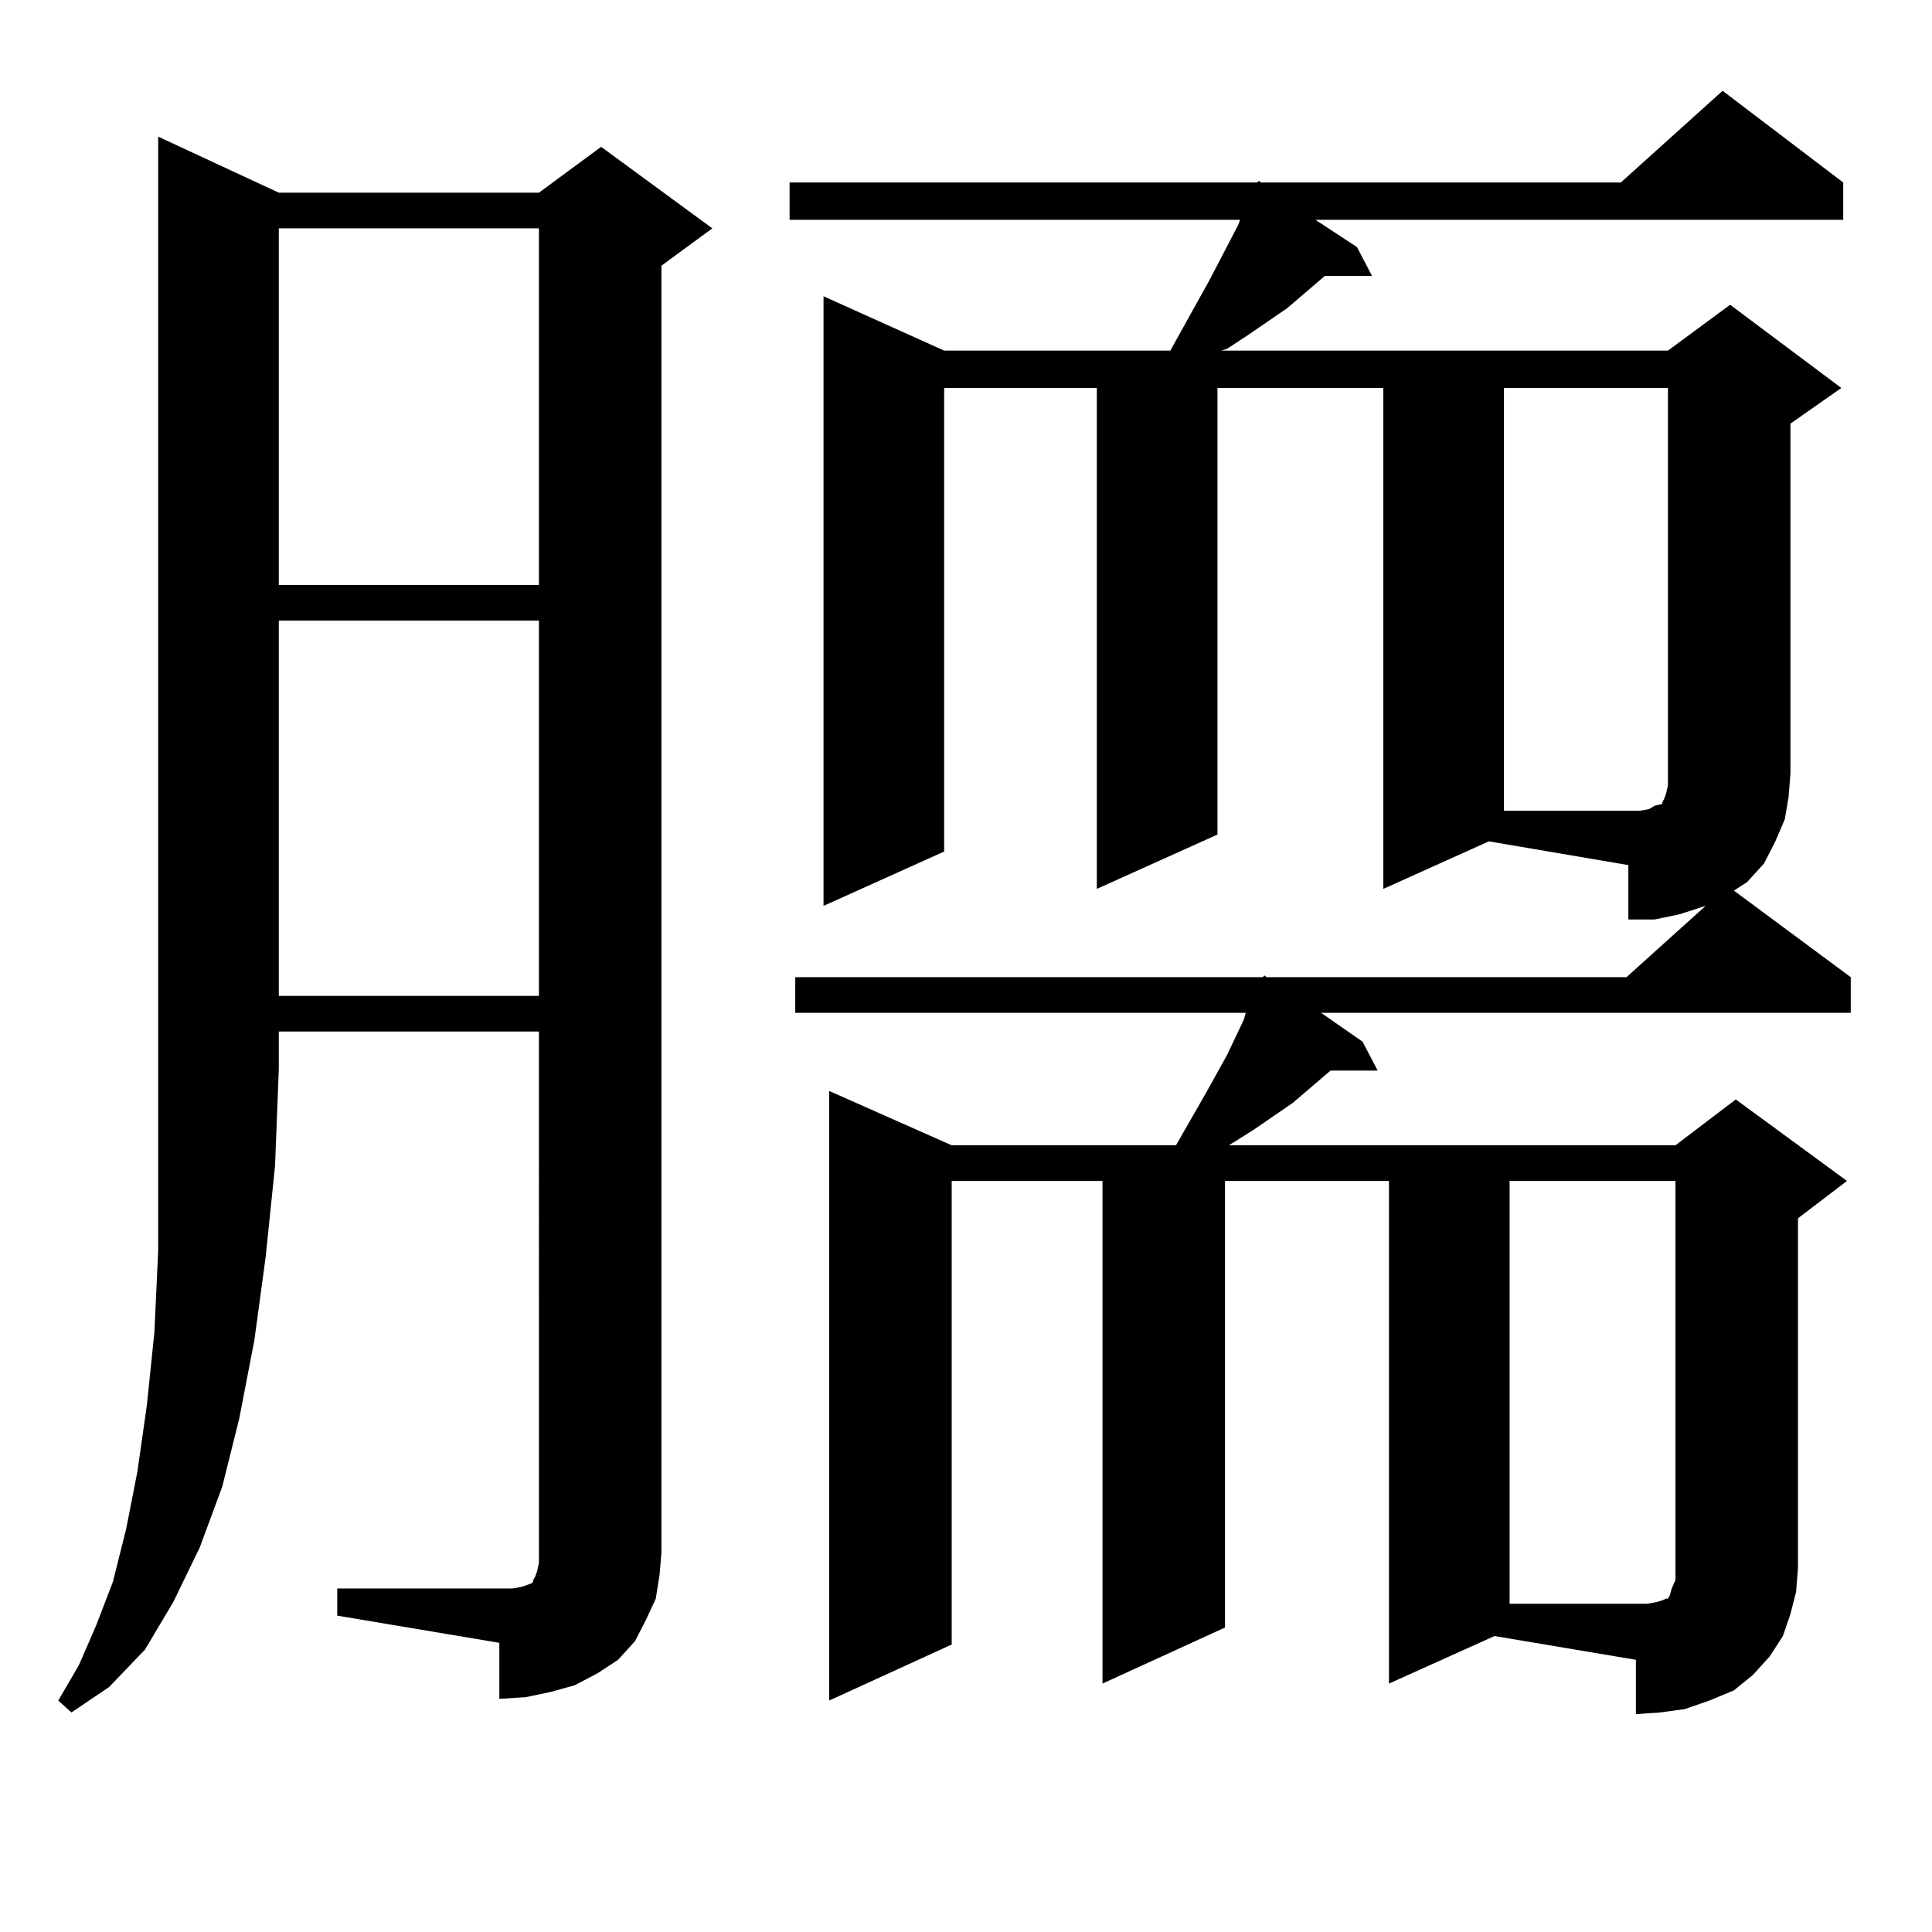
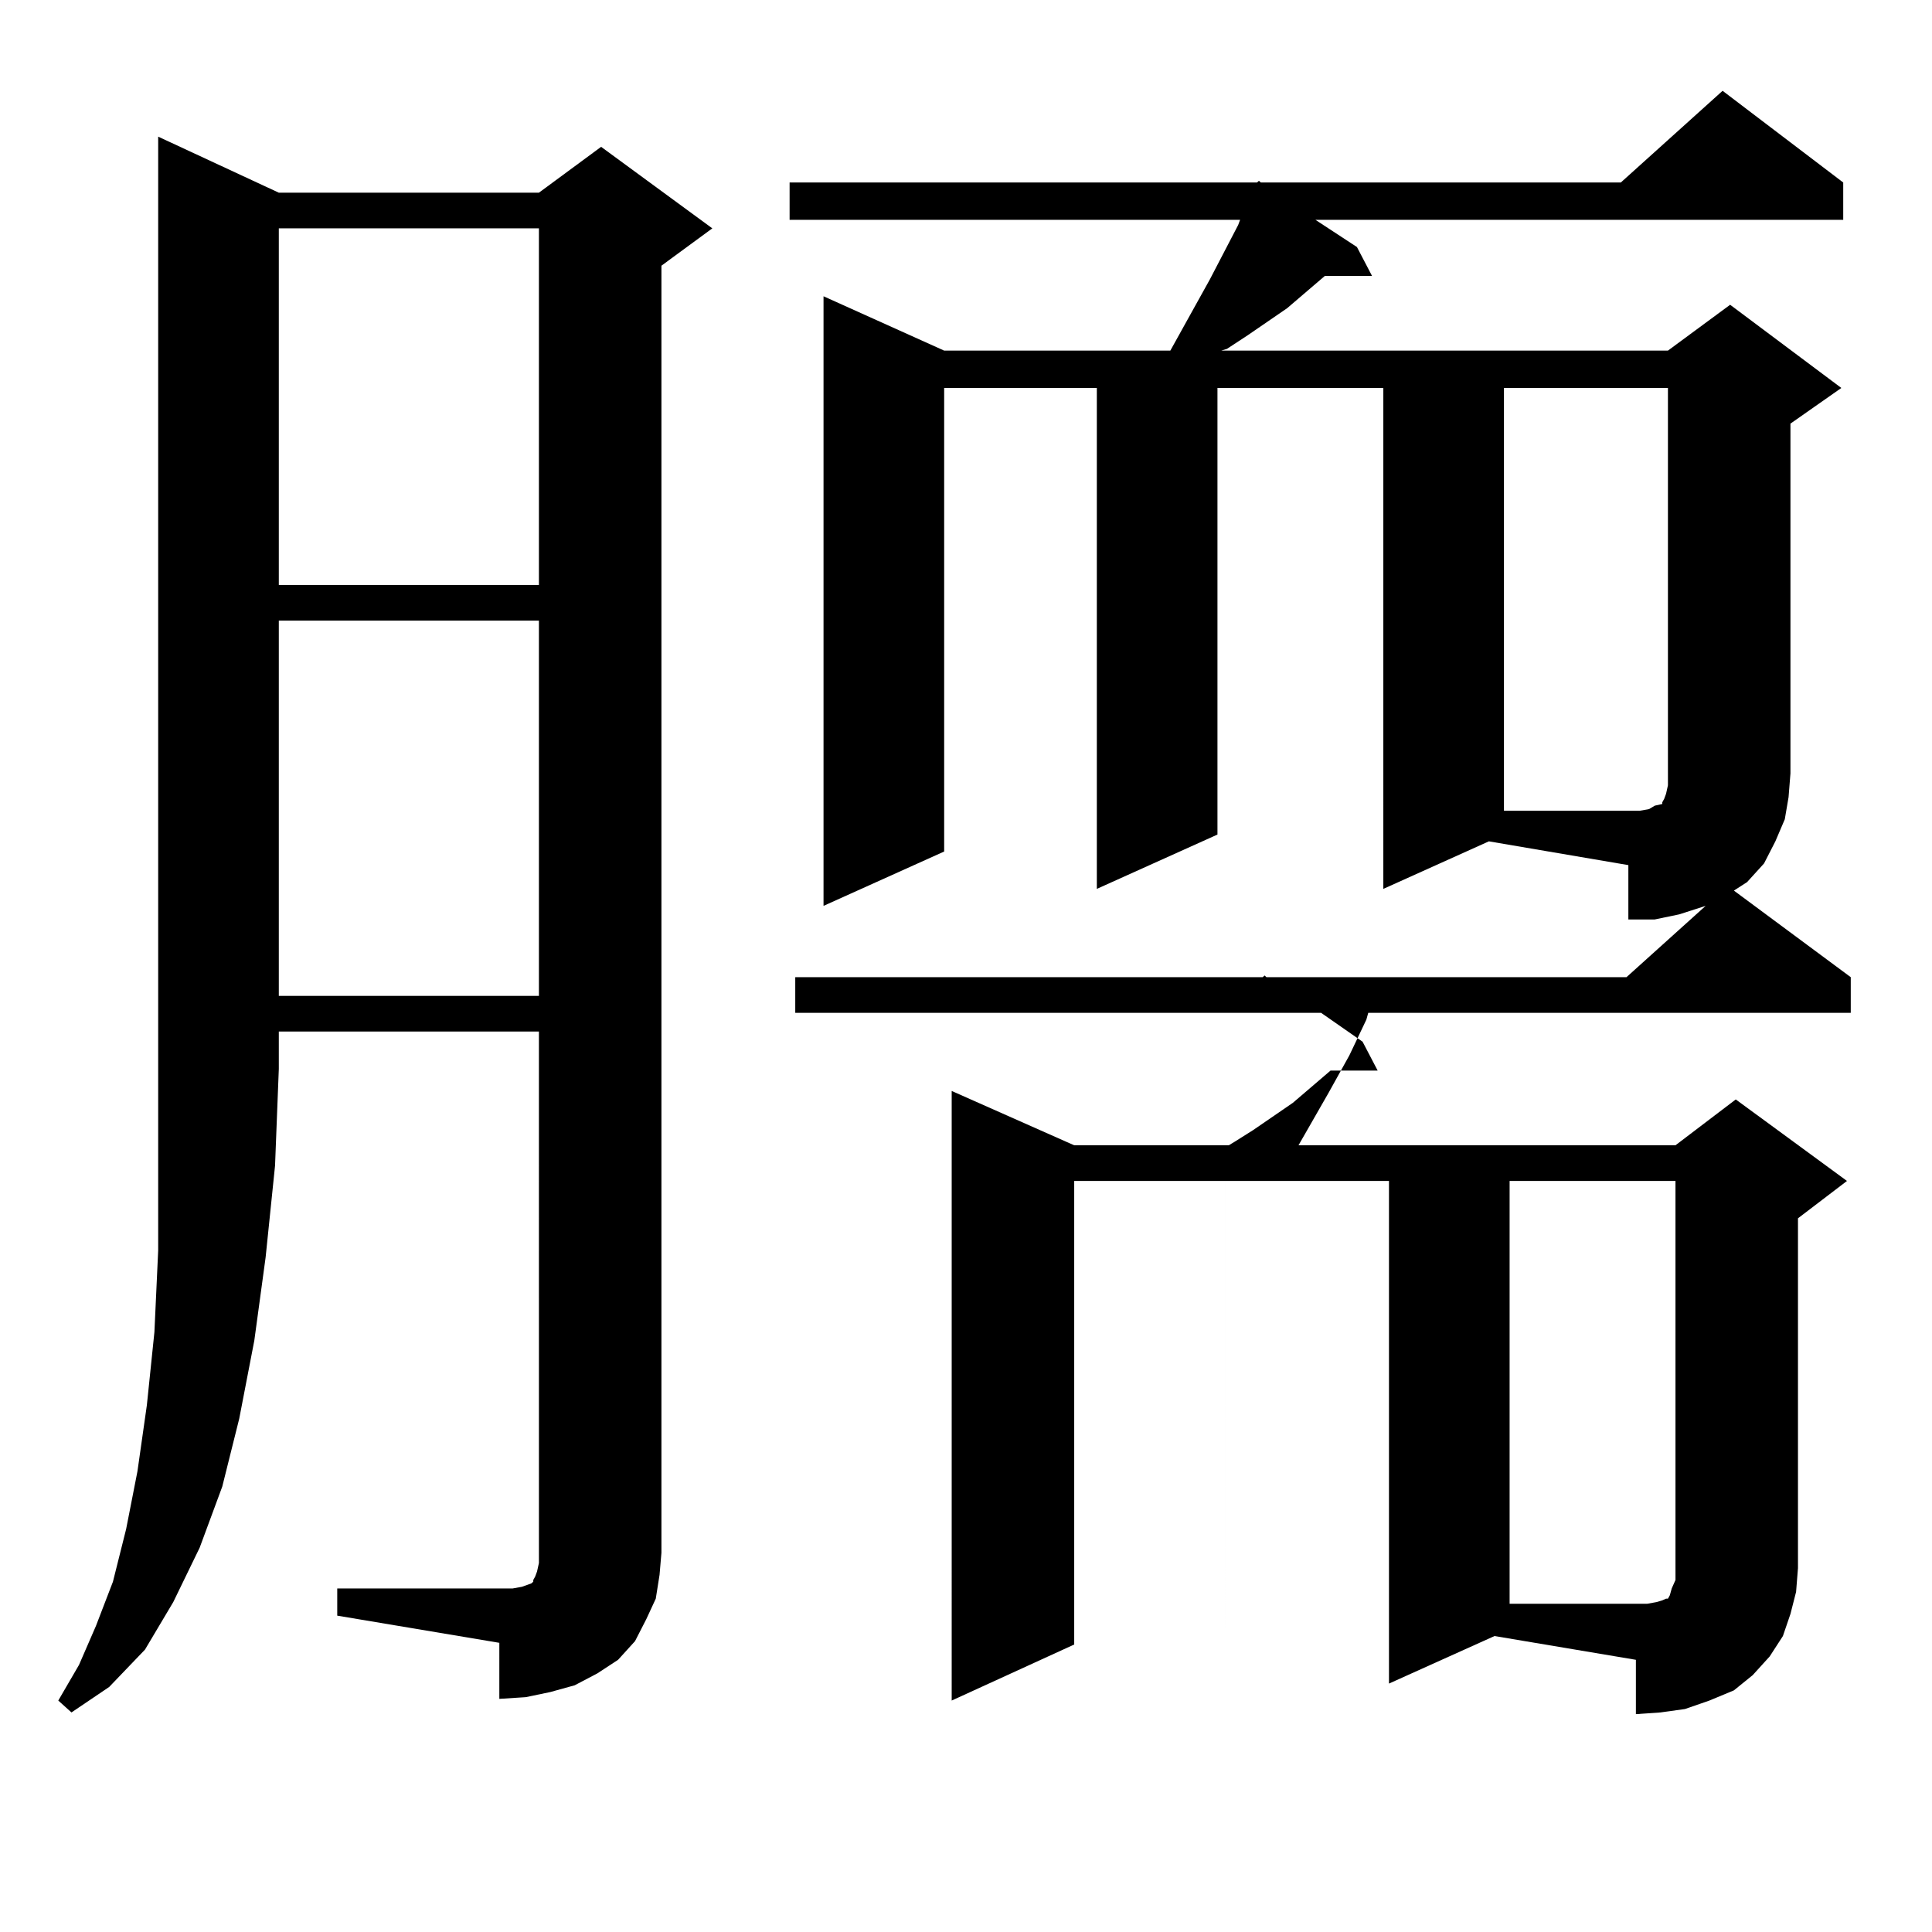
<svg xmlns="http://www.w3.org/2000/svg" version="1.1" id="图层_1" x="0px" y="0px" width="1000px" height="1000px" viewBox="0 0 1000 1000" enable-background="new 0 0 1000 1000" xml:space="preserve">
-   <path d="M144.313,99.734h134.631l32.194-23.73l57.56,42.188l-26.341,19.336v666.211l-0.976,11.426l-1.951,12.305l-4.878,10.547  l-5.854,11.426l-8.78,9.668l-10.731,7.031l-11.707,6.152l-12.683,3.516l-12.683,2.637l-13.658,0.879V850.32l-83.9-14.063v-14.063  h83.9h6.829l4.878-0.879l4.878-1.758l0.976-0.879v-0.879l0.976-1.758l0.976-2.637l0.976-4.395V533.914H144.313v19.336l-1.951,50.098  l-4.878,47.461l-5.854,43.066l-7.805,40.43l-8.78,35.156l-11.707,31.641l-13.658,28.125l-14.634,24.609l-18.536,19.336  l-19.512,13.184l-6.829-6.152l10.731-18.457l8.78-20.215l8.78-22.852l6.829-27.246l5.854-29.883l4.878-34.277l3.902-37.793  l1.951-42.188v-44.824V553.25V70.73L144.313,99.734z M144.313,118.191v184.57h134.631v-184.57H144.313z M144.313,321.219v194.238  h134.631V321.219H144.313z M926.733,835.379l-3.902,11.426l-6.829,10.547l-8.78,9.668l-9.756,7.91l-12.683,5.273l-12.683,4.395  l-12.683,1.758l-12.683,0.879v-28.125l-73.169-12.305l-54.633,24.609V611.258h-84.876V842.41l-63.413,29.004V611.258h-78.047  v239.941l-63.413,29.004V564.676l63.413,28.125h116.095l15.609-27.246l10.731-19.336l8.78-18.457l0.976-3.516H411.624v-18.457  h241.945l0.976-0.879l0.976,0.879h186.337l40.975-36.914l-13.658,4.395l-12.683,2.637h-13.658v-28.125l-72.193-12.305  l-54.633,24.609V200.809h-85.852v231.152l-62.438,28.125V200.809h-79.022V440.75l-62.438,28.125V153.348l62.438,28.125h117.07  l20.487-36.914l14.634-28.125l0.976-2.637H408.697V94.461h241.945l0.976-0.879l0.976,0.879h186.337L891.612,47l62.438,47.461v19.336  H680.886l21.463,14.063l7.805,14.941h-24.39L666.252,159.5l-20.487,14.063l-10.731,7.031l-2.927,0.879H863.32l32.194-23.73  l57.56,43.066l-26.341,18.457V400.32l-0.976,12.305l-1.951,11.426l-4.878,11.426l-5.854,11.426l-8.78,9.668l-6.829,4.395  l60.486,44.824v18.457h-274.14l21.463,14.941l7.805,14.941h-24.39l-19.512,16.699l-20.487,14.063l-9.756,6.152l-2.927,1.758h231.214  l31.219-23.73l57.56,42.188l-25.365,19.336v181.055l-0.976,12.305L926.733,835.379z M853.564,418.777l2.927-1.758l3.902-0.879  v-0.879l0.976-1.758l0.976-2.637l0.976-4.395v-6.152V200.809h-84.876v218.848h70.242L853.564,418.777z M857.467,829.227l2.927-0.879  l1.951-0.879h0.976l0.976-1.758l0.976-3.516l1.951-4.395v-6.152V611.258h-85.852v218.848h71.218L857.467,829.227z" />
+   <path d="M144.313,99.734h134.631l32.194-23.73l57.56,42.188l-26.341,19.336v666.211l-0.976,11.426l-1.951,12.305l-4.878,10.547  l-5.854,11.426l-8.78,9.668l-10.731,7.031l-11.707,6.152l-12.683,3.516l-12.683,2.637l-13.658,0.879V850.32l-83.9-14.063v-14.063  h83.9h6.829l4.878-0.879l4.878-1.758l0.976-0.879v-0.879l0.976-1.758l0.976-2.637l0.976-4.395V533.914H144.313v19.336l-1.951,50.098  l-4.878,47.461l-5.854,43.066l-7.805,40.43l-8.78,35.156l-11.707,31.641l-13.658,28.125l-14.634,24.609l-18.536,19.336  l-19.512,13.184l-6.829-6.152l10.731-18.457l8.78-20.215l8.78-22.852l6.829-27.246l5.854-29.883l4.878-34.277l3.902-37.793  l1.951-42.188v-44.824V553.25V70.73L144.313,99.734z M144.313,118.191v184.57h134.631v-184.57H144.313z M144.313,321.219v194.238  h134.631V321.219H144.313z M926.733,835.379l-3.902,11.426l-6.829,10.547l-8.78,9.668l-9.756,7.91l-12.683,5.273l-12.683,4.395  l-12.683,1.758l-12.683,0.879v-28.125l-73.169-12.305l-54.633,24.609V611.258h-84.876V842.41V611.258h-78.047  v239.941l-63.413,29.004V564.676l63.413,28.125h116.095l15.609-27.246l10.731-19.336l8.78-18.457l0.976-3.516H411.624v-18.457  h241.945l0.976-0.879l0.976,0.879h186.337l40.975-36.914l-13.658,4.395l-12.683,2.637h-13.658v-28.125l-72.193-12.305  l-54.633,24.609V200.809h-85.852v231.152l-62.438,28.125V200.809h-79.022V440.75l-62.438,28.125V153.348l62.438,28.125h117.07  l20.487-36.914l14.634-28.125l0.976-2.637H408.697V94.461h241.945l0.976-0.879l0.976,0.879h186.337L891.612,47l62.438,47.461v19.336  H680.886l21.463,14.063l7.805,14.941h-24.39L666.252,159.5l-20.487,14.063l-10.731,7.031l-2.927,0.879H863.32l32.194-23.73  l57.56,43.066l-26.341,18.457V400.32l-0.976,12.305l-1.951,11.426l-4.878,11.426l-5.854,11.426l-8.78,9.668l-6.829,4.395  l60.486,44.824v18.457h-274.14l21.463,14.941l7.805,14.941h-24.39l-19.512,16.699l-20.487,14.063l-9.756,6.152l-2.927,1.758h231.214  l31.219-23.73l57.56,42.188l-25.365,19.336v181.055l-0.976,12.305L926.733,835.379z M853.564,418.777l2.927-1.758l3.902-0.879  v-0.879l0.976-1.758l0.976-2.637l0.976-4.395v-6.152V200.809h-84.876v218.848h70.242L853.564,418.777z M857.467,829.227l2.927-0.879  l1.951-0.879h0.976l0.976-1.758l0.976-3.516l1.951-4.395v-6.152V611.258h-85.852v218.848h71.218L857.467,829.227z" />
</svg>